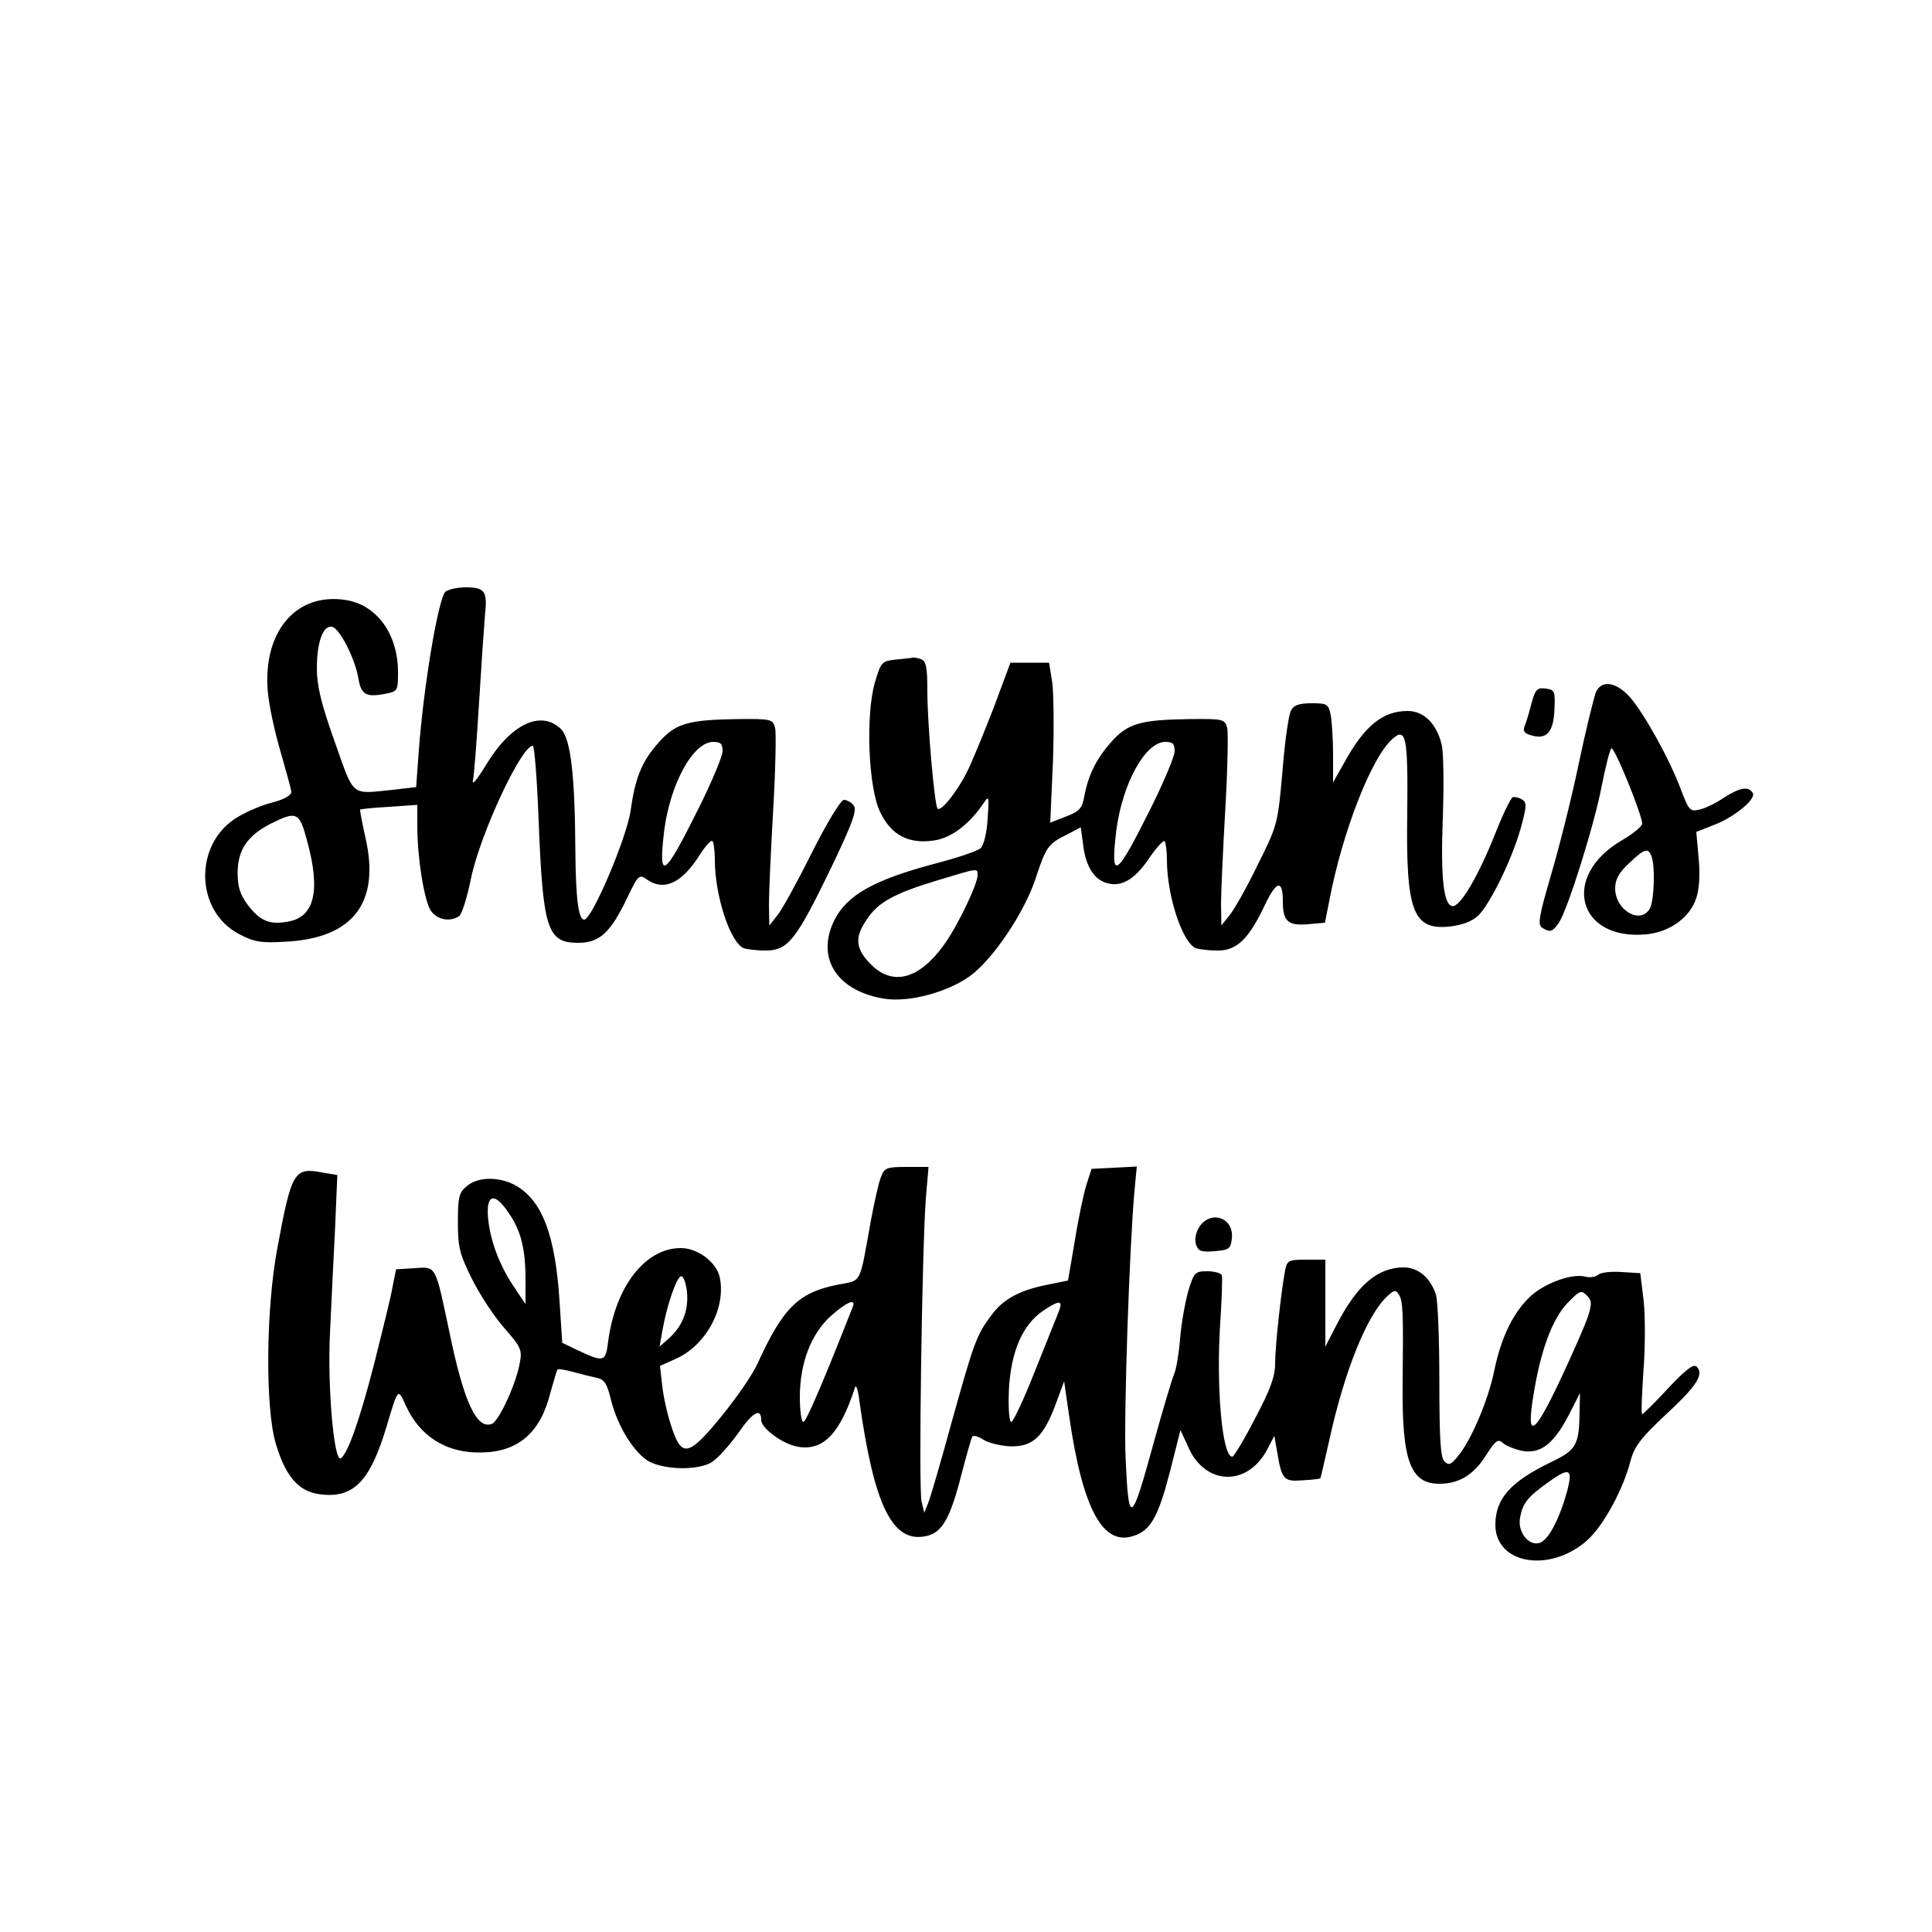
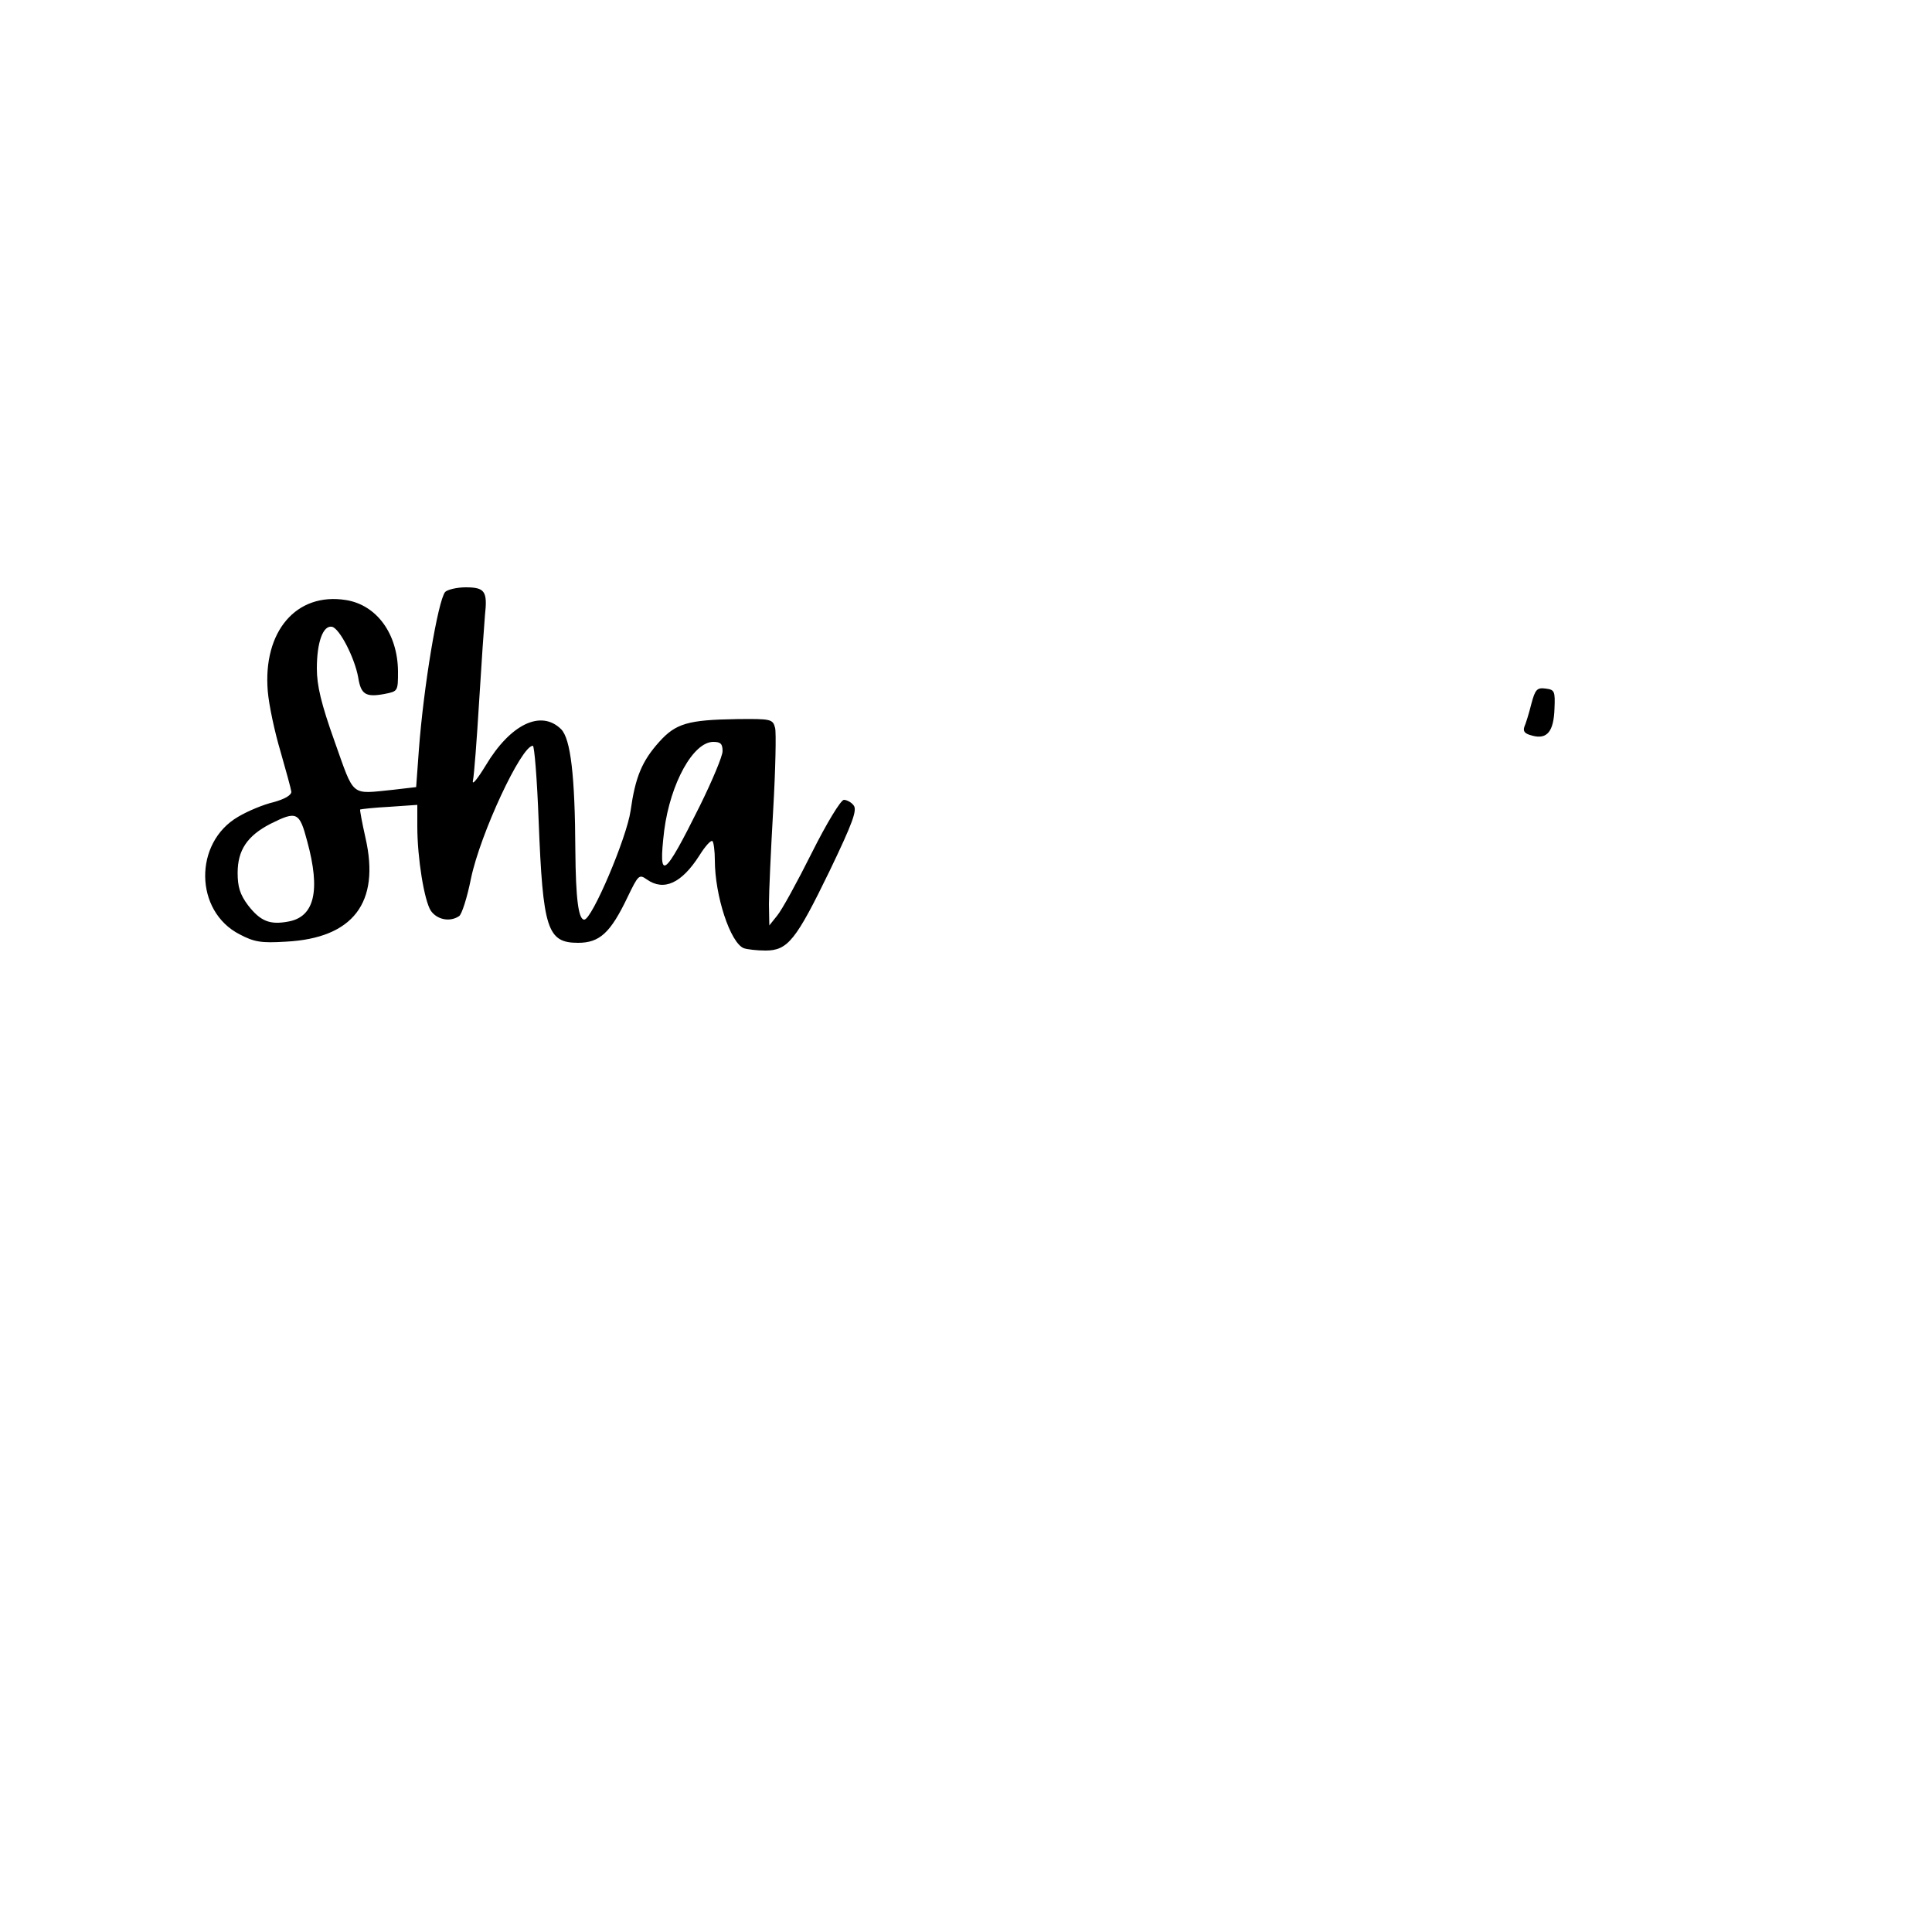
<svg xmlns="http://www.w3.org/2000/svg" version="1.0" width="500" height="500" viewBox="0 0 500 500" preserveAspectRatio="xMidYMid meet">
  <g transform="translate(0,500) scale(0.1,-0.1)" fill="#000000" stroke="none">
    <path d="M1152 3468 c-19 -24 -56 -247 -68 -409 l-7 -96 -60 -7 c-111 -11 -99 -21 -151 125 -35 98 -46 145 -46 189 0 68 16 112 39 108 20 -4 59 -81 68 -131 7 -44 19 -52 68 -43 35 7 35 7 35 59 -1 97 -55 171 -134 184 -129 21 -216 -81 -203 -236 3 -36 18 -106 33 -156 14 -49 27 -96 28 -104 0 -9 -17 -19 -46 -27 -26 -6 -67 -23 -92 -38 -115 -67 -113 -244 4 -304 38 -20 56 -23 120 -19 174 9 244 101 206 268 -9 40 -15 73 -14 74 2 1 36 5 76 7 l72 5 0 -56 c0 -82 18 -192 35 -218 16 -23 49 -30 73 -14 7 4 21 48 31 98 24 115 130 343 160 343 4 0 11 -87 15 -194 11 -280 22 -316 102 -316 56 0 84 26 128 118 28 58 30 60 50 46 44 -31 90 -10 136 62 15 24 30 41 34 37 3 -3 6 -26 6 -49 0 -92 40 -214 75 -228 9 -3 34 -6 56 -6 58 0 79 27 166 206 60 125 72 158 62 170 -6 8 -18 14 -25 14 -8 0 -45 -61 -83 -137 -38 -76 -78 -149 -90 -163 l-20 -25 -1 55 c0 30 5 140 11 244 6 104 8 200 5 212 -6 23 -10 24 -99 23 -126 -2 -158 -11 -201 -59 -45 -50 -62 -92 -74 -178 -10 -70 -100 -282 -120 -282 -15 0 -22 54 -23 179 -1 193 -12 289 -37 314 -52 51 -131 13 -195 -94 -22 -36 -36 -53 -33 -39 3 14 10 106 16 205 6 99 13 199 15 222 7 63 0 73 -50 73 -23 0 -47 -6 -53 -12z m718 -412 c0 -13 -27 -77 -59 -142 -93 -187 -108 -198 -92 -63 16 122 75 229 127 229 19 0 24 -5 24 -24z m-1075 -233 c35 -128 19 -196 -49 -208 -48 -9 -72 1 -104 42 -21 28 -27 48 -27 84 0 59 25 96 85 127 68 34 75 31 95 -45z" />
-     <path d="M2318 3293 c-36 -4 -38 -6 -54 -60 -24 -84 -17 -272 14 -335 29 -60 74 -83 140 -73 46 7 93 44 130 100 11 17 12 11 8 -44 -2 -35 -10 -69 -18 -76 -7 -7 -60 -25 -118 -40 -158 -42 -227 -81 -260 -145 -50 -99 6 -186 131 -205 63 -9 160 17 218 58 60 43 142 165 171 253 27 82 32 90 81 114 l36 19 6 -44 c6 -56 29 -93 64 -101 37 -10 72 12 109 68 18 26 35 44 38 41 3 -4 6 -26 6 -49 0 -92 40 -214 75 -228 9 -3 35 -6 57 -6 49 0 80 30 122 119 30 63 46 65 46 8 0 -51 13 -63 64 -59 l45 4 11 56 c34 179 109 371 163 419 36 33 41 5 39 -187 -4 -259 14 -307 109 -298 33 4 58 13 74 28 31 29 89 148 111 228 15 55 16 65 3 73 -8 5 -18 7 -24 6 -5 -2 -26 -45 -46 -96 -43 -108 -89 -186 -109 -186 -24 0 -32 72 -26 230 3 83 2 167 -3 188 -13 54 -46 87 -88 87 -64 0 -111 -38 -162 -130 l-31 -55 0 71 c0 39 -3 86 -6 103 -6 29 -9 31 -50 31 -32 0 -46 -5 -53 -19 -6 -10 -16 -81 -22 -157 -12 -137 -13 -140 -65 -244 -28 -58 -61 -116 -73 -130 l-20 -25 -1 55 c0 30 5 140 11 244 6 104 8 200 5 212 -6 23 -10 24 -99 23 -126 -2 -158 -11 -201 -59 -38 -43 -59 -84 -70 -141 -5 -31 -13 -39 -47 -52 l-41 -16 7 157 c3 86 2 180 -2 207 l-8 50 -50 0 -50 0 -45 -121 c-26 -66 -56 -140 -69 -165 -28 -54 -68 -102 -75 -91 -8 14 -26 219 -26 303 0 61 -3 78 -16 83 -9 3 -19 5 -22 4 -4 -1 -24 -3 -44 -5z m722 -237 c0 -13 -27 -77 -59 -142 -93 -187 -108 -198 -92 -63 16 122 75 229 127 229 19 0 24 -5 24 -24z m-510 -321 c0 -24 -54 -136 -89 -183 -64 -87 -131 -104 -187 -48 -40 40 -43 70 -11 116 29 45 72 68 181 101 109 33 106 33 106 14z" />
-     <path d="M4130 3208 c-5 -13 -26 -97 -45 -188 -19 -91 -52 -221 -72 -288 -30 -103 -34 -125 -22 -133 21 -13 27 -11 44 14 23 36 91 252 110 352 10 50 21 94 25 98 7 8 80 -172 80 -195 -1 -7 -24 -26 -53 -43 -158 -92 -115 -260 64 -243 61 6 113 44 129 94 8 24 10 62 6 104 l-6 67 43 17 c54 20 113 68 103 84 -11 18 -33 14 -74 -12 -20 -14 -49 -28 -63 -31 -25 -6 -28 -3 -49 52 -28 76 -95 197 -132 239 -36 40 -74 45 -88 12z m144 -424 c10 -25 7 -114 -4 -135 -24 -43 -90 -5 -90 52 0 23 10 41 36 65 40 38 49 41 58 18z" />
    <path d="M3963 3178 c-6 -24 -14 -50 -18 -59 -4 -12 1 -18 21 -23 38 -10 55 11 57 70 2 46 0 49 -23 52 -22 3 -27 -2 -37 -40z" />
-     <path d="M2280 1954 c-6 -14 -17 -64 -26 -112 -31 -171 -22 -154 -87 -167 -101 -20 -141 -60 -207 -205 -11 -25 -52 -85 -91 -133 -86 -106 -105 -111 -131 -30 -10 29 -21 77 -24 106 l-6 52 40 18 c78 34 131 130 115 210 -8 40 -57 77 -101 77 -92 0 -169 -99 -188 -241 -7 -55 -10 -56 -84 -21 l-35 17 -7 109 c-11 168 -44 256 -110 296 -42 25 -99 26 -129 1 -21 -17 -24 -28 -24 -93 0 -65 4 -83 37 -149 20 -40 58 -98 84 -127 42 -48 46 -56 39 -90 -9 -53 -54 -150 -72 -157 -39 -15 -72 55 -109 233 -38 180 -34 174 -91 170 l-48 -3 -9 -45 c-4 -25 -26 -113 -47 -197 -39 -151 -69 -235 -87 -247 -18 -11 -35 190 -28 324 3 69 9 189 13 267 l6 142 -36 6 c-76 15 -82 5 -119 -194 -30 -158 -32 -416 -4 -508 25 -84 59 -123 113 -130 88 -12 131 33 174 177 29 98 29 98 49 53 36 -80 105 -124 195 -122 95 1 153 50 179 153 9 32 17 60 19 62 2 2 19 -1 38 -6 18 -5 46 -12 60 -15 22 -4 29 -13 39 -53 17 -73 63 -146 103 -166 43 -20 119 -21 156 -2 15 8 46 42 70 75 39 57 61 69 61 36 0 -21 55 -62 94 -69 66 -12 110 33 149 154 2 8 8 -7 11 -35 38 -271 85 -367 170 -351 44 8 65 44 96 167 12 46 24 87 26 91 3 4 16 1 29 -8 13 -8 44 -16 69 -17 58 -2 86 24 117 106 l23 62 13 -90 c35 -242 88 -339 169 -309 42 14 62 50 92 166 l27 107 22 -48 c44 -94 148 -98 200 -7 l21 40 7 -40 c12 -73 17 -79 66 -75 24 1 45 4 46 5 1 1 11 45 23 98 39 179 98 326 151 374 17 16 22 16 29 4 11 -17 12 -42 10 -232 -2 -198 20 -258 95 -258 51 0 89 23 121 74 25 39 31 43 44 31 8 -7 31 -16 50 -20 47 -8 81 18 120 93 l29 57 -1 -45 c-1 -90 -8 -102 -72 -133 -106 -51 -146 -95 -146 -163 0 -103 143 -126 239 -39 41 37 92 131 111 205 10 37 27 59 90 118 80 74 101 105 81 125 -8 8 -28 -7 -74 -56 -34 -37 -65 -67 -67 -67 -3 0 -1 49 3 109 5 61 5 142 1 183 l-9 73 -48 3 c-27 2 -54 -1 -61 -7 -7 -6 -21 -8 -33 -5 -33 9 -101 -15 -139 -48 -46 -41 -79 -107 -97 -196 -16 -77 -60 -181 -95 -222 -17 -21 -23 -23 -34 -12 -10 10 -13 60 -13 210 0 108 -4 208 -9 222 -14 43 -46 70 -83 70 -67 0 -120 -45 -172 -145 l-31 -60 0 113 0 112 -49 0 c-46 0 -50 -2 -55 -27 -10 -51 -26 -197 -26 -241 0 -34 -12 -68 -52 -143 -28 -55 -55 -99 -59 -99 -26 0 -42 179 -31 347 4 62 6 117 4 123 -2 5 -19 10 -37 10 -33 0 -35 -3 -50 -52 -8 -29 -18 -84 -21 -123 -3 -38 -10 -79 -15 -90 -5 -11 -29 -91 -53 -178 -59 -215 -65 -218 -73 -40 -5 110 10 548 23 691 l6 63 -58 -3 -59 -3 -13 -40 c-7 -22 -21 -87 -30 -144 l-18 -105 -54 -11 c-71 -14 -113 -37 -143 -77 -40 -53 -46 -71 -102 -271 -29 -106 -57 -203 -63 -217 l-10 -25 -7 29 c-8 30 1 644 11 784 l7 82 -57 0 c-51 0 -57 -2 -66 -26z m-963 -94 c31 -44 43 -93 43 -170 l0 -65 -26 39 c-37 53 -61 113 -69 168 -11 76 12 89 52 28z m461 -205 c4 -46 -11 -85 -45 -117 l-26 -23 7 40 c12 69 39 146 50 142 6 -2 12 -21 14 -42z m2332 -61 c-7 -22 -40 -97 -73 -167 -68 -144 -88 -154 -68 -35 18 112 48 194 87 235 32 33 36 35 50 21 14 -14 14 -22 4 -54z m-1903 24 c-79 -201 -121 -298 -128 -298 -5 0 -9 29 -9 65 0 87 29 163 80 209 40 36 66 47 57 24z m530 -20 c-7 -18 -35 -88 -62 -155 -27 -68 -53 -123 -58 -123 -5 0 -8 36 -6 83 5 98 35 169 89 205 45 30 53 28 37 -10z m1319 -456 c-18 -67 -45 -121 -67 -133 -29 -15 -63 24 -55 64 7 37 19 52 70 89 58 42 67 38 52 -20z" />
-     <path d="M3104 1825 c-9 -14 -13 -32 -9 -45 6 -18 13 -21 48 -18 38 3 42 6 45 33 6 53 -54 75 -84 30z" />
  </g>
</svg>